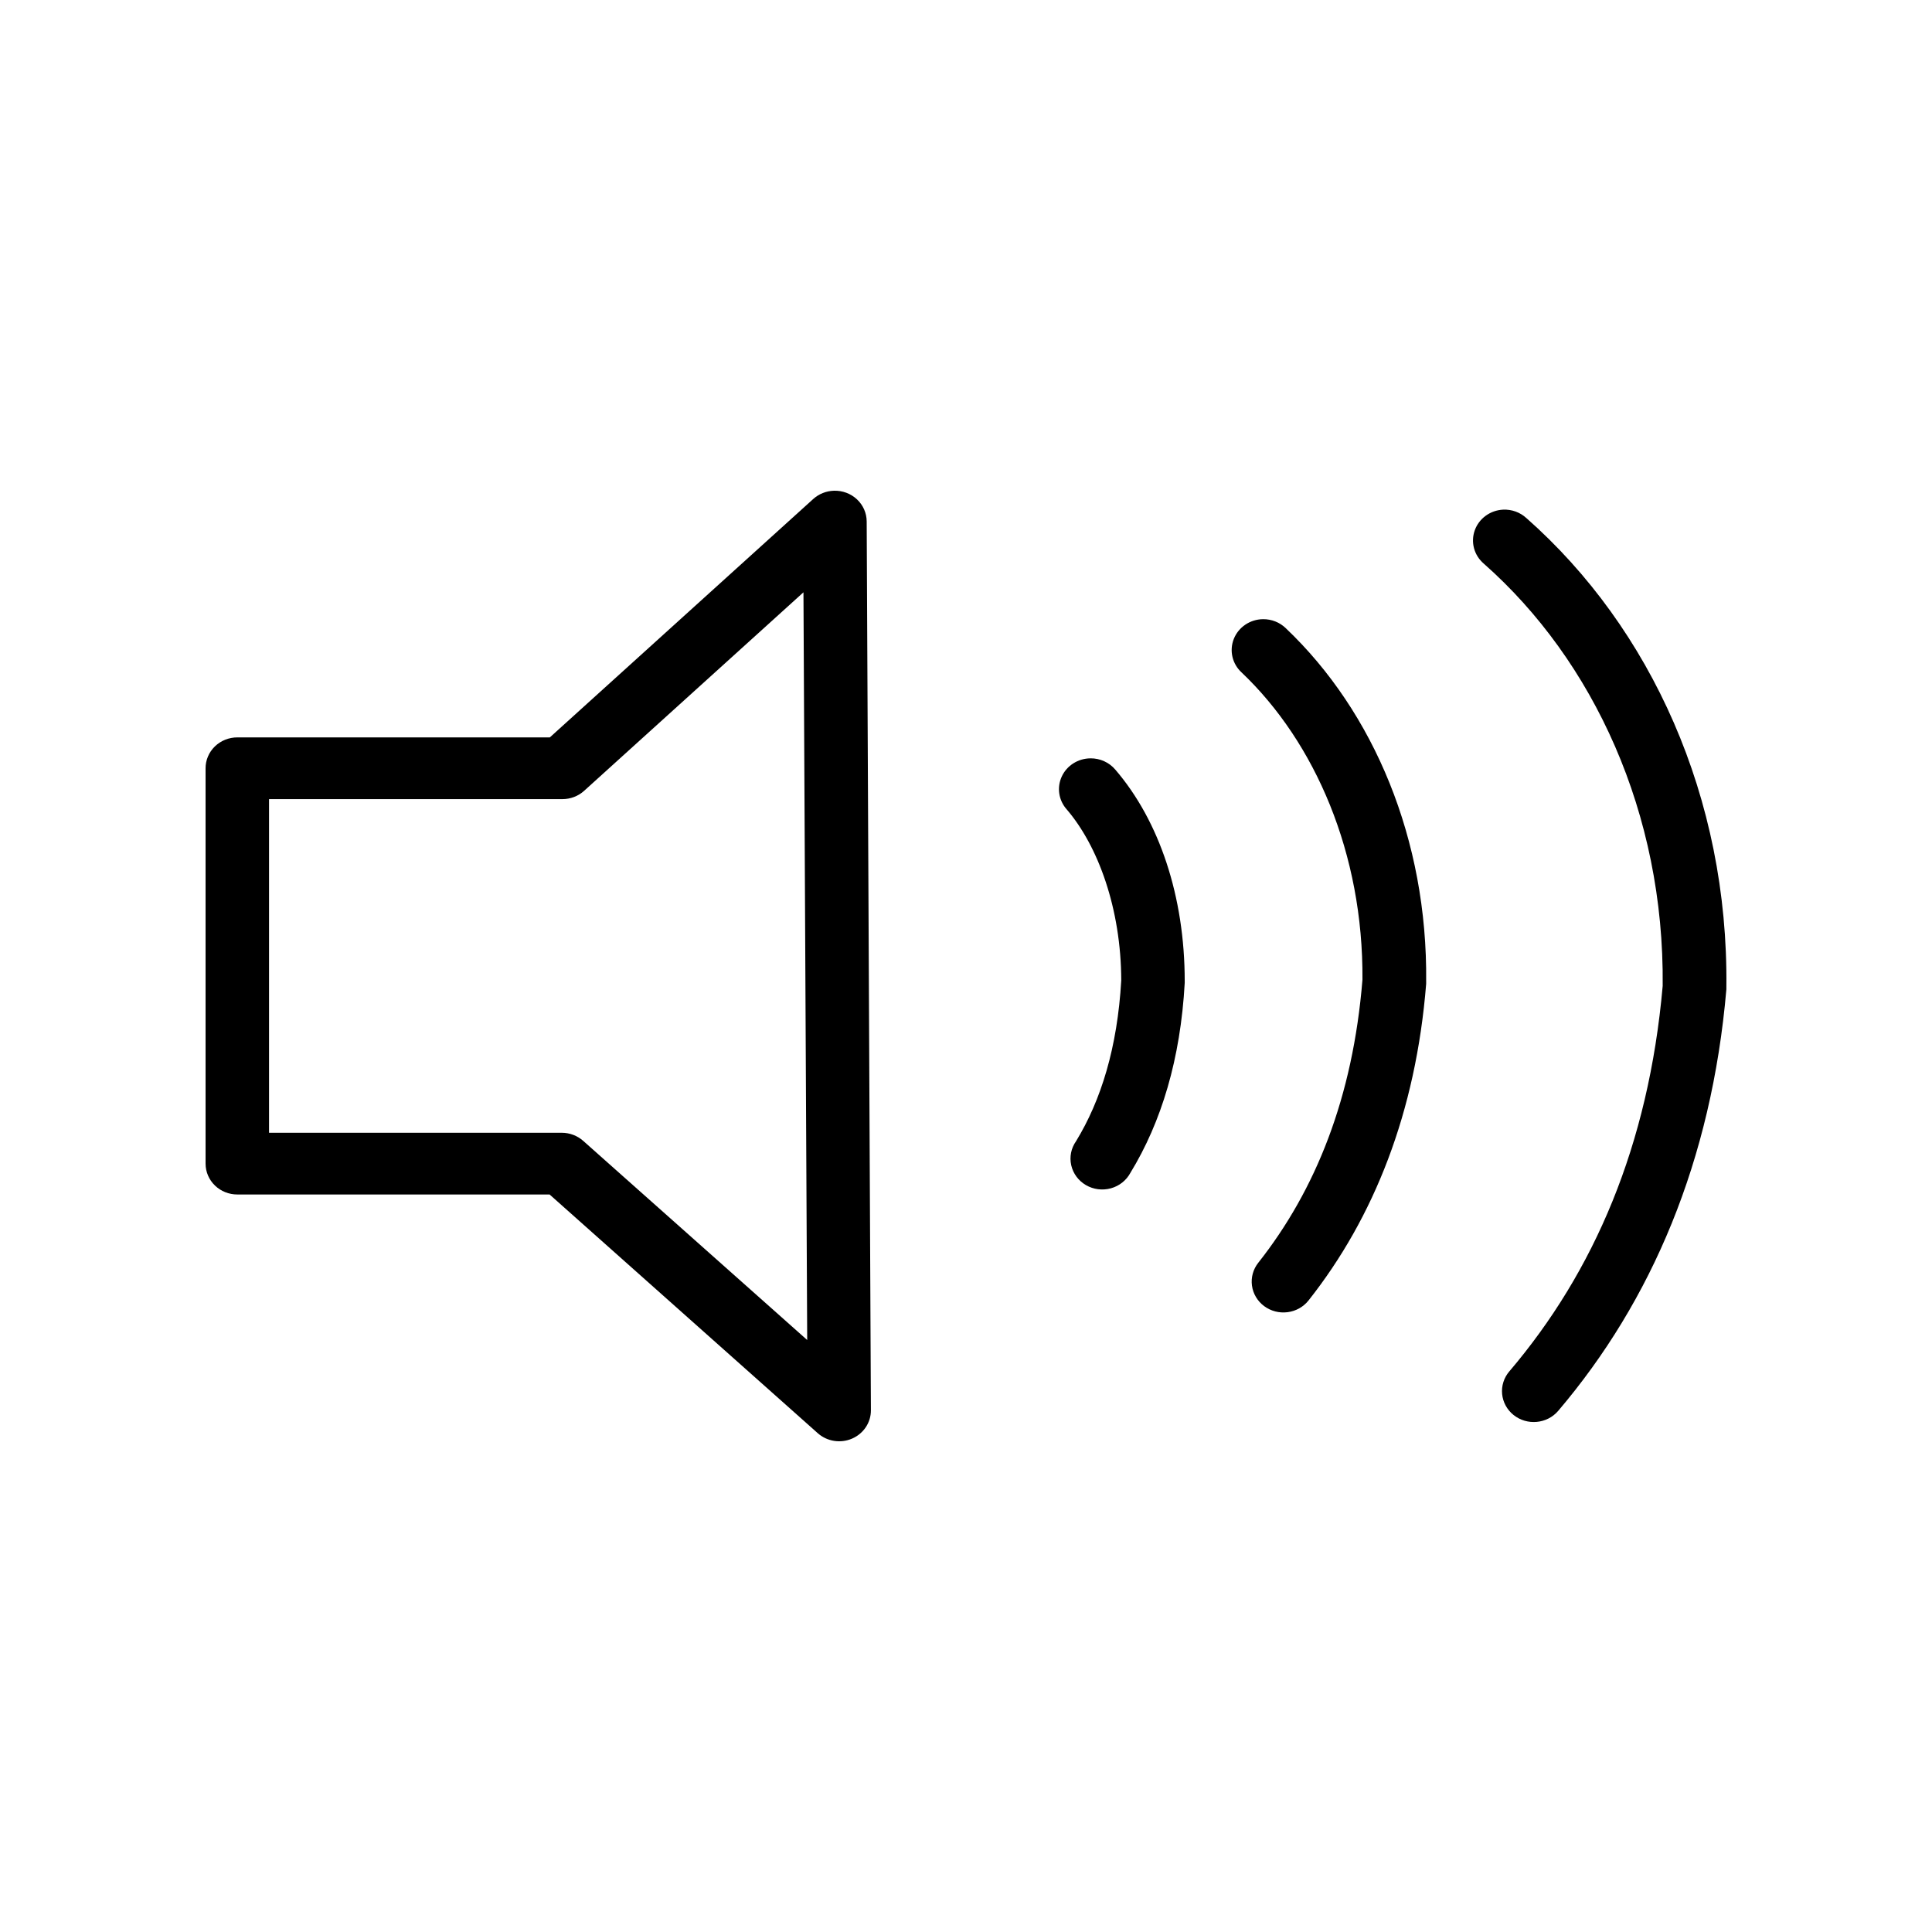
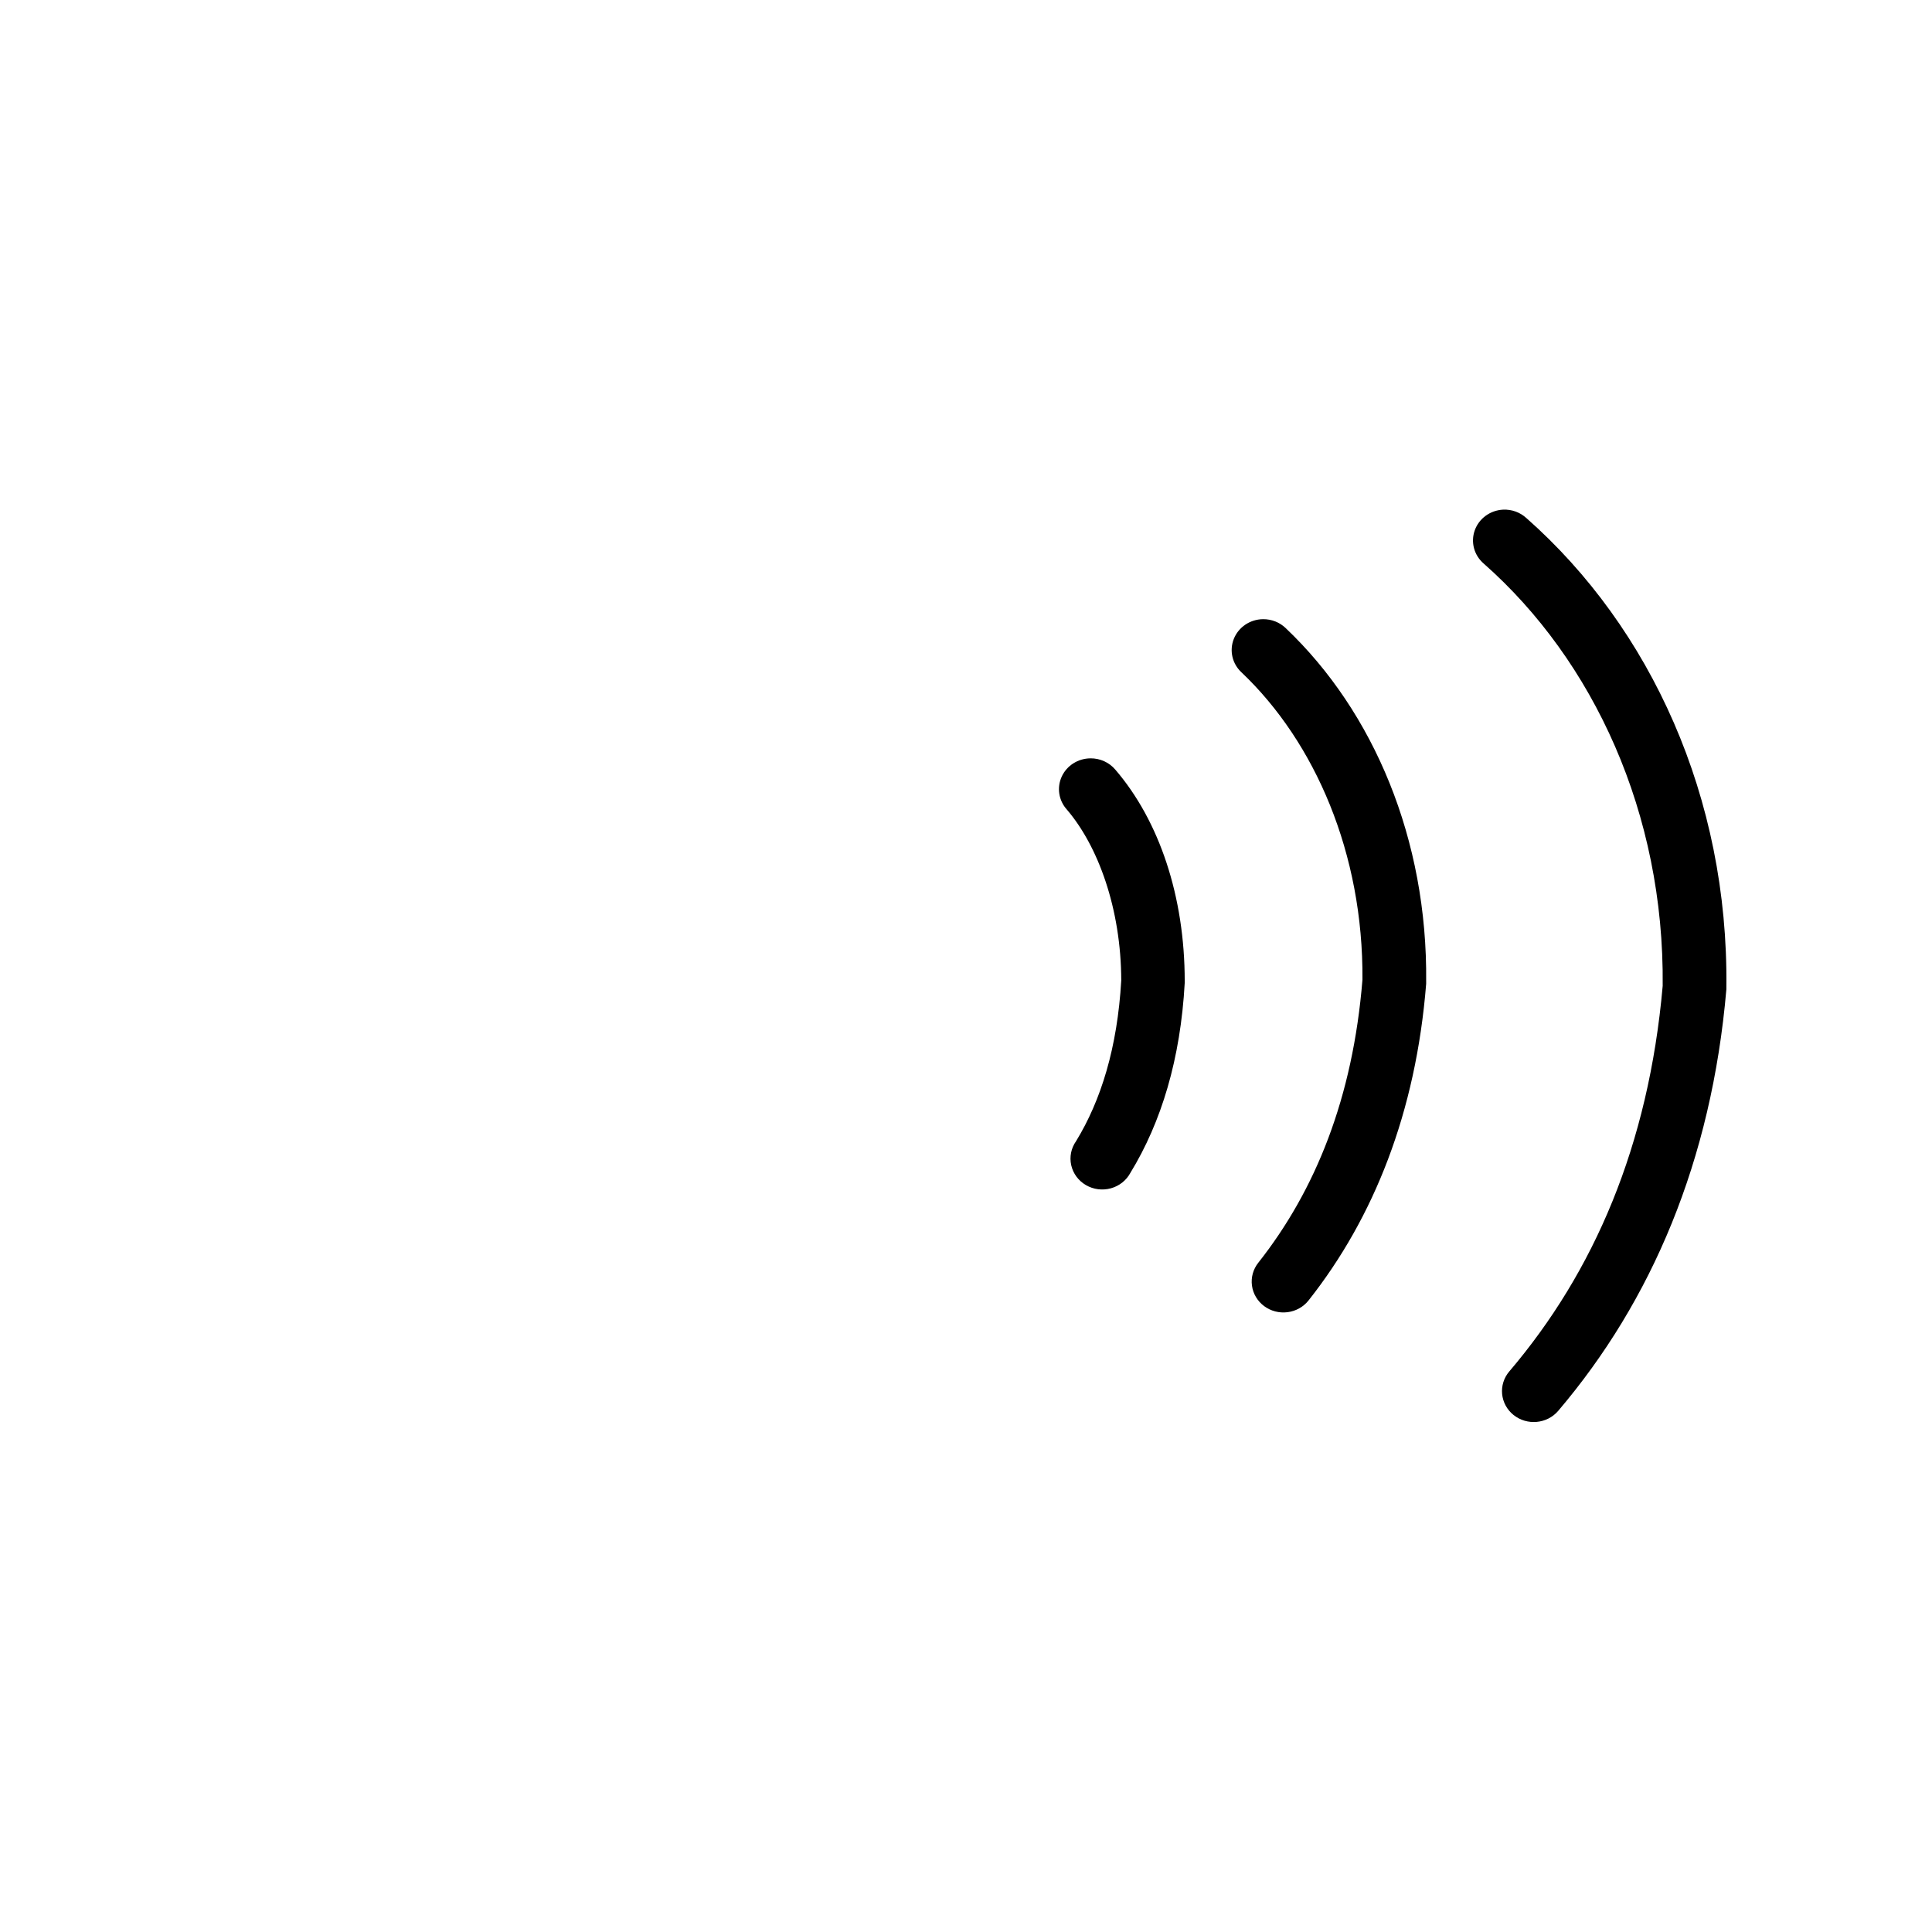
<svg xmlns="http://www.w3.org/2000/svg" fill="#000000" width="800px" height="800px" version="1.1" viewBox="144 144 512 512">
  <g>
-     <path d="m364.99 274.05c-2.031 0.062-3.969 0.832-5.461 2.176l-69.82 63.191h-82.793c-2.238-0.008-4.391 0.855-5.977 2.394-1.586 1.543-2.473 3.633-2.461 5.812v104.78c0.008 2.172 0.898 4.246 2.484 5.777 1.582 1.527 3.723 2.379 5.953 2.371h82.73l71.062 63.254c2.469 2.199 6.039 2.766 9.098 1.441 3.059-1.324 5.019-4.281 4.992-7.535l-1.117-235.51v-0.004c-0.008-2.211-0.934-4.324-2.57-5.859-1.641-1.535-3.844-2.359-6.117-2.289zm-8.066 26.918 0.992 198.15-59.332-52.75c-1.555-1.395-3.594-2.172-5.711-2.172h-77.578v-88.422h77.766c2.113 0 4.152-0.773 5.707-2.172z" />
    <path d="m478.69 308.09c-3.422 0.047-6.473 2.109-7.711 5.211-1.242 3.102-0.426 6.629 2.062 8.91 19.5 18.527 32.27 48.047 32.023 81.422-2.531 31.23-12.398 55.762-27.617 75.023-1.355 1.719-1.957 3.894-1.664 6.047 0.289 2.148 1.449 4.098 3.219 5.422 1.77 1.32 4.004 1.902 6.215 1.617 2.211-0.281 4.219-1.406 5.574-3.129 17.324-21.926 28.438-49.855 31.156-83.895 0.008-0.18 0.008-0.363 0-0.543 0.395-37.676-13.887-71.547-37.176-93.672-1.605-1.574-3.801-2.445-6.082-2.414z" />
    <path d="m432.95 344.97c-3.273 0.035-6.227 1.914-7.57 4.812-1.344 2.902-0.836 6.297 1.301 8.707 8.328 9.699 14.41 26.328 14.461 45.328-1.023 17.836-5.371 31.805-11.977 42.609-1.312 1.859-1.777 4.164-1.281 6.367 0.496 2.203 1.902 4.109 3.894 5.269 1.988 1.16 4.383 1.469 6.613 0.852 2.231-0.613 4.102-2.098 5.172-4.098 8.223-13.449 13.289-30.199 14.398-50.336v-0.004c0.004-0.16 0.004-0.32 0-0.48 0-22.383-6.711-42.434-18.371-56.012-1.625-1.941-4.07-3.051-6.641-3.019z" />
    <path d="m542.36 279.06c-3.418 0.16-6.398 2.32-7.527 5.465-1.133 3.141-0.191 6.637 2.379 8.84 29.129 25.707 47.875 66.242 47.418 111.9-3.731 42.355-18.211 75.801-40.652 102.18h-0.004c-1.422 1.672-2.106 3.828-1.895 5.988 0.211 2.164 1.293 4.156 3.012 5.539 3.582 2.883 8.891 2.398 11.855-1.086 24.727-29.07 40.648-66.23 44.562-111.72 0.004-0.18 0.004-0.363 0-0.543 0.566-50.195-20.004-95.211-53-124.33h-0.004c-1.652-1.523-3.867-2.328-6.144-2.234z" />
  </g>
</svg>